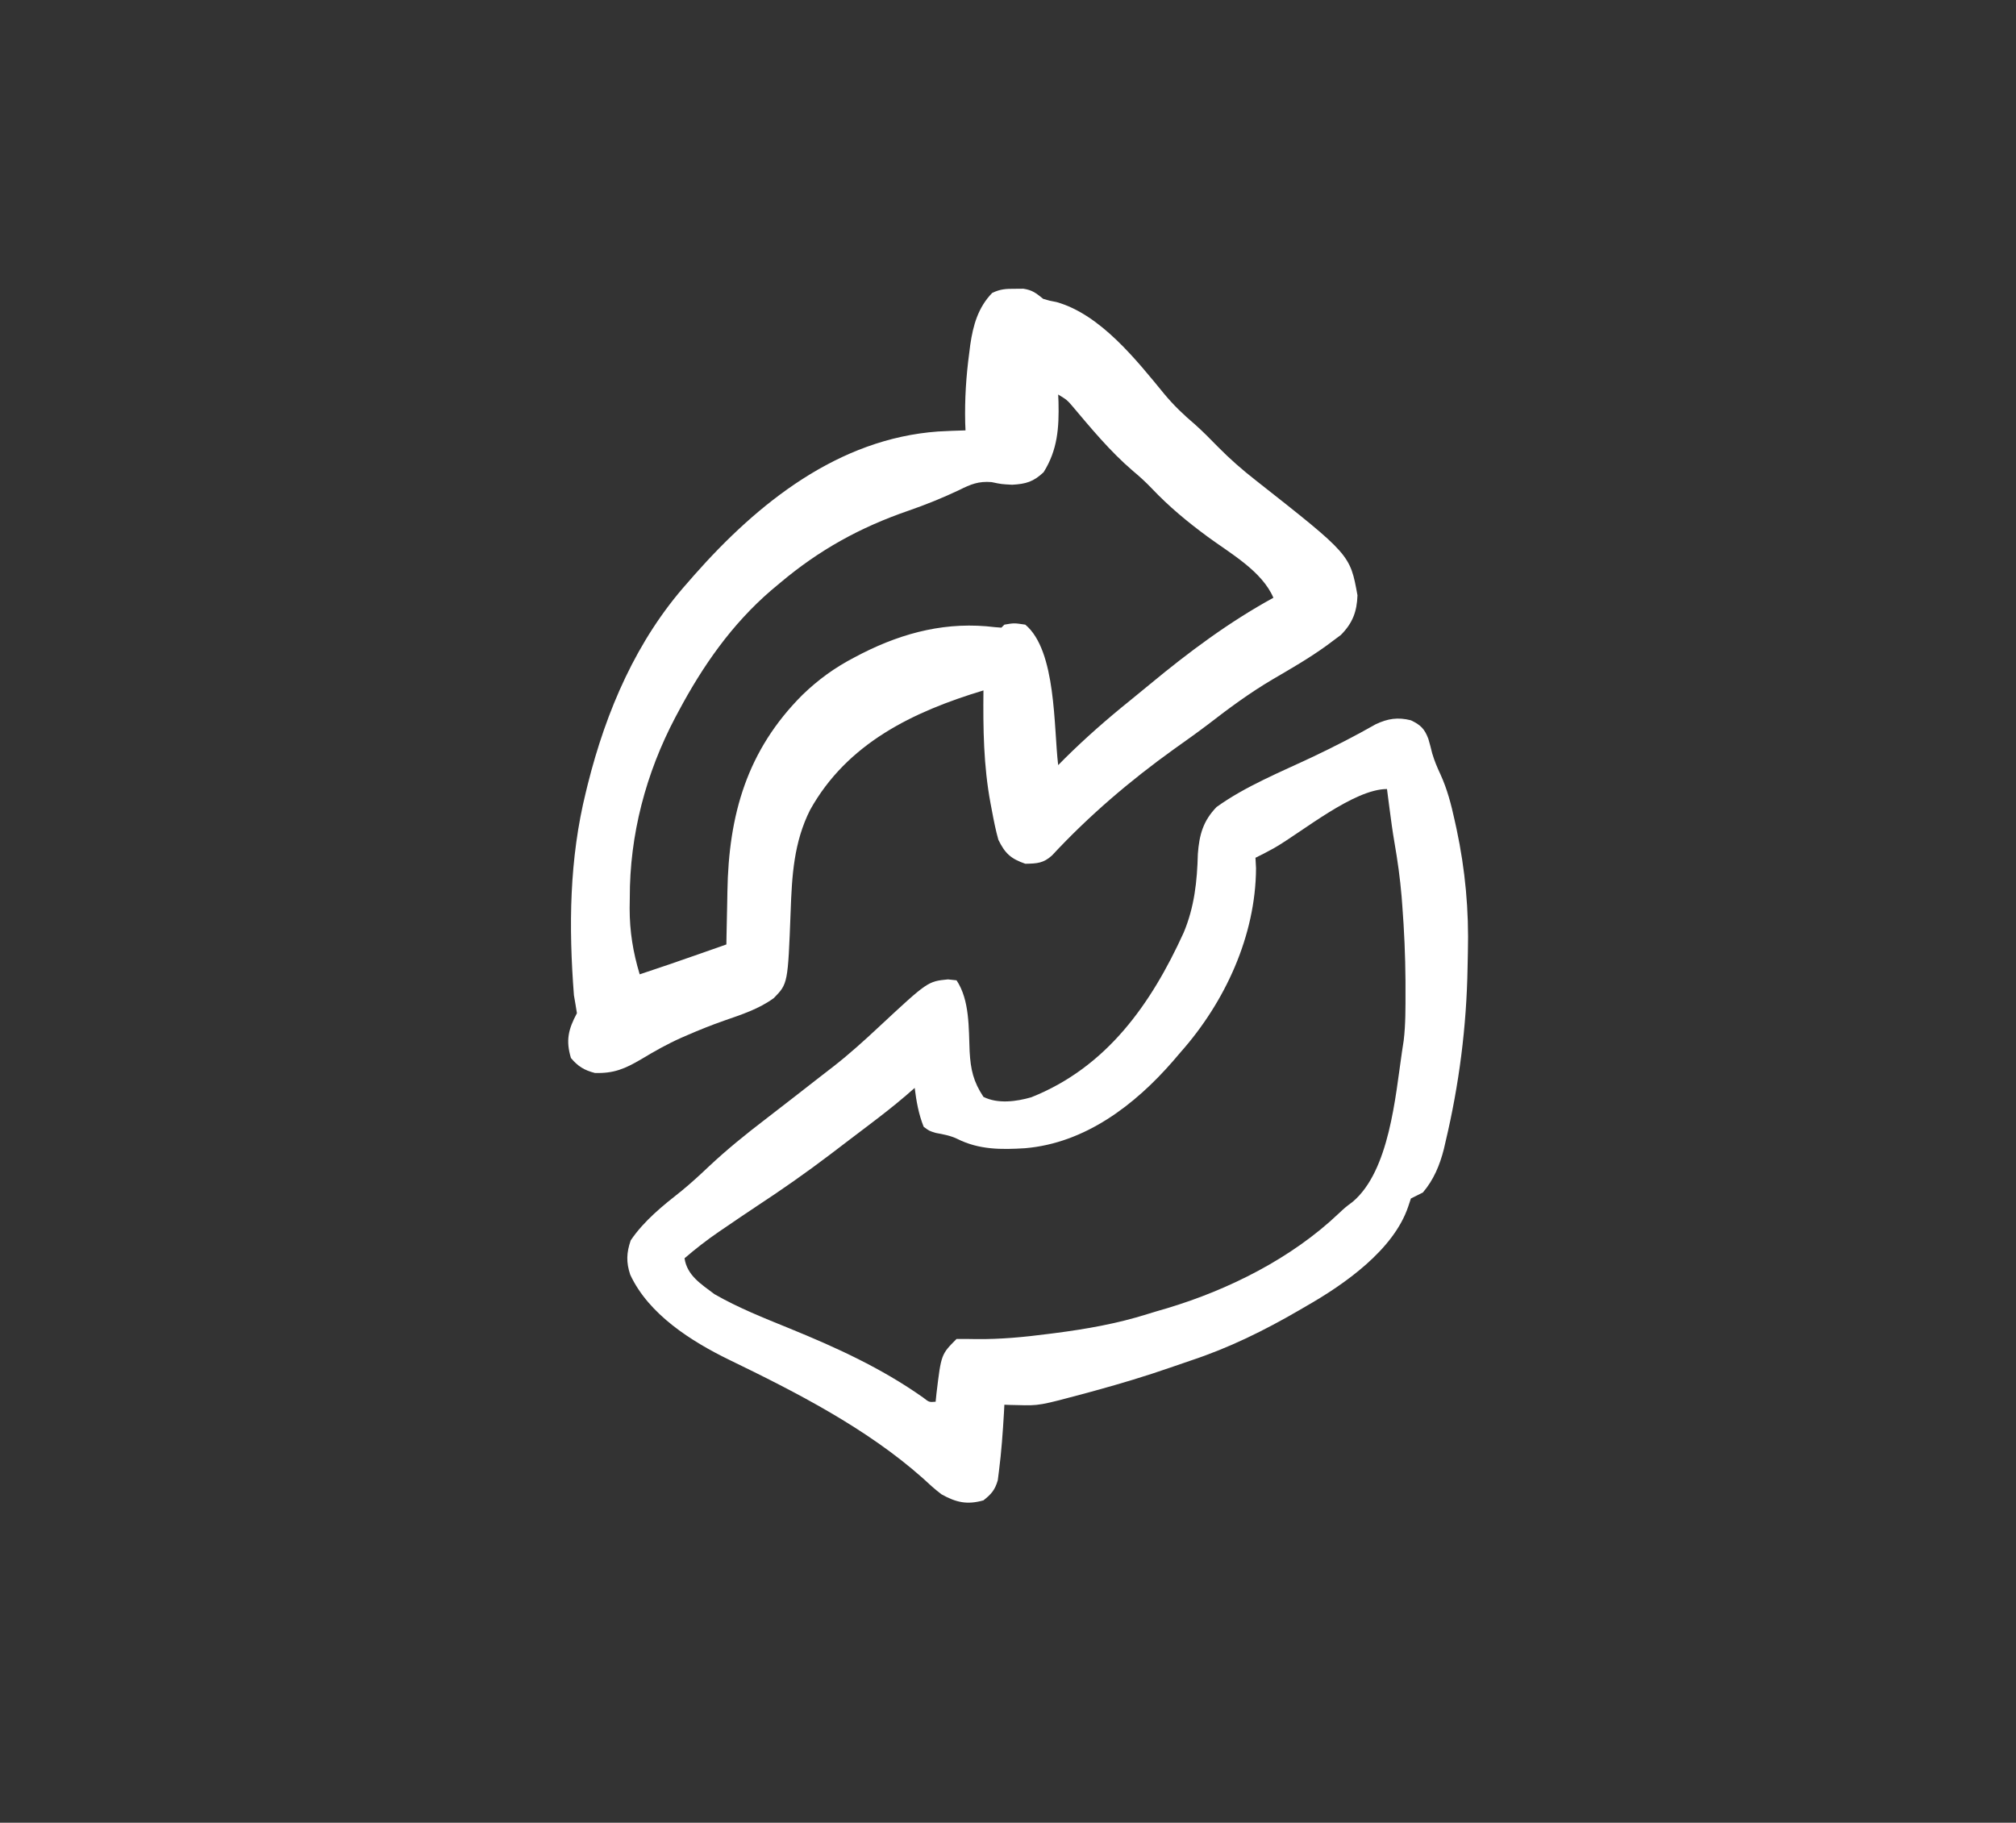
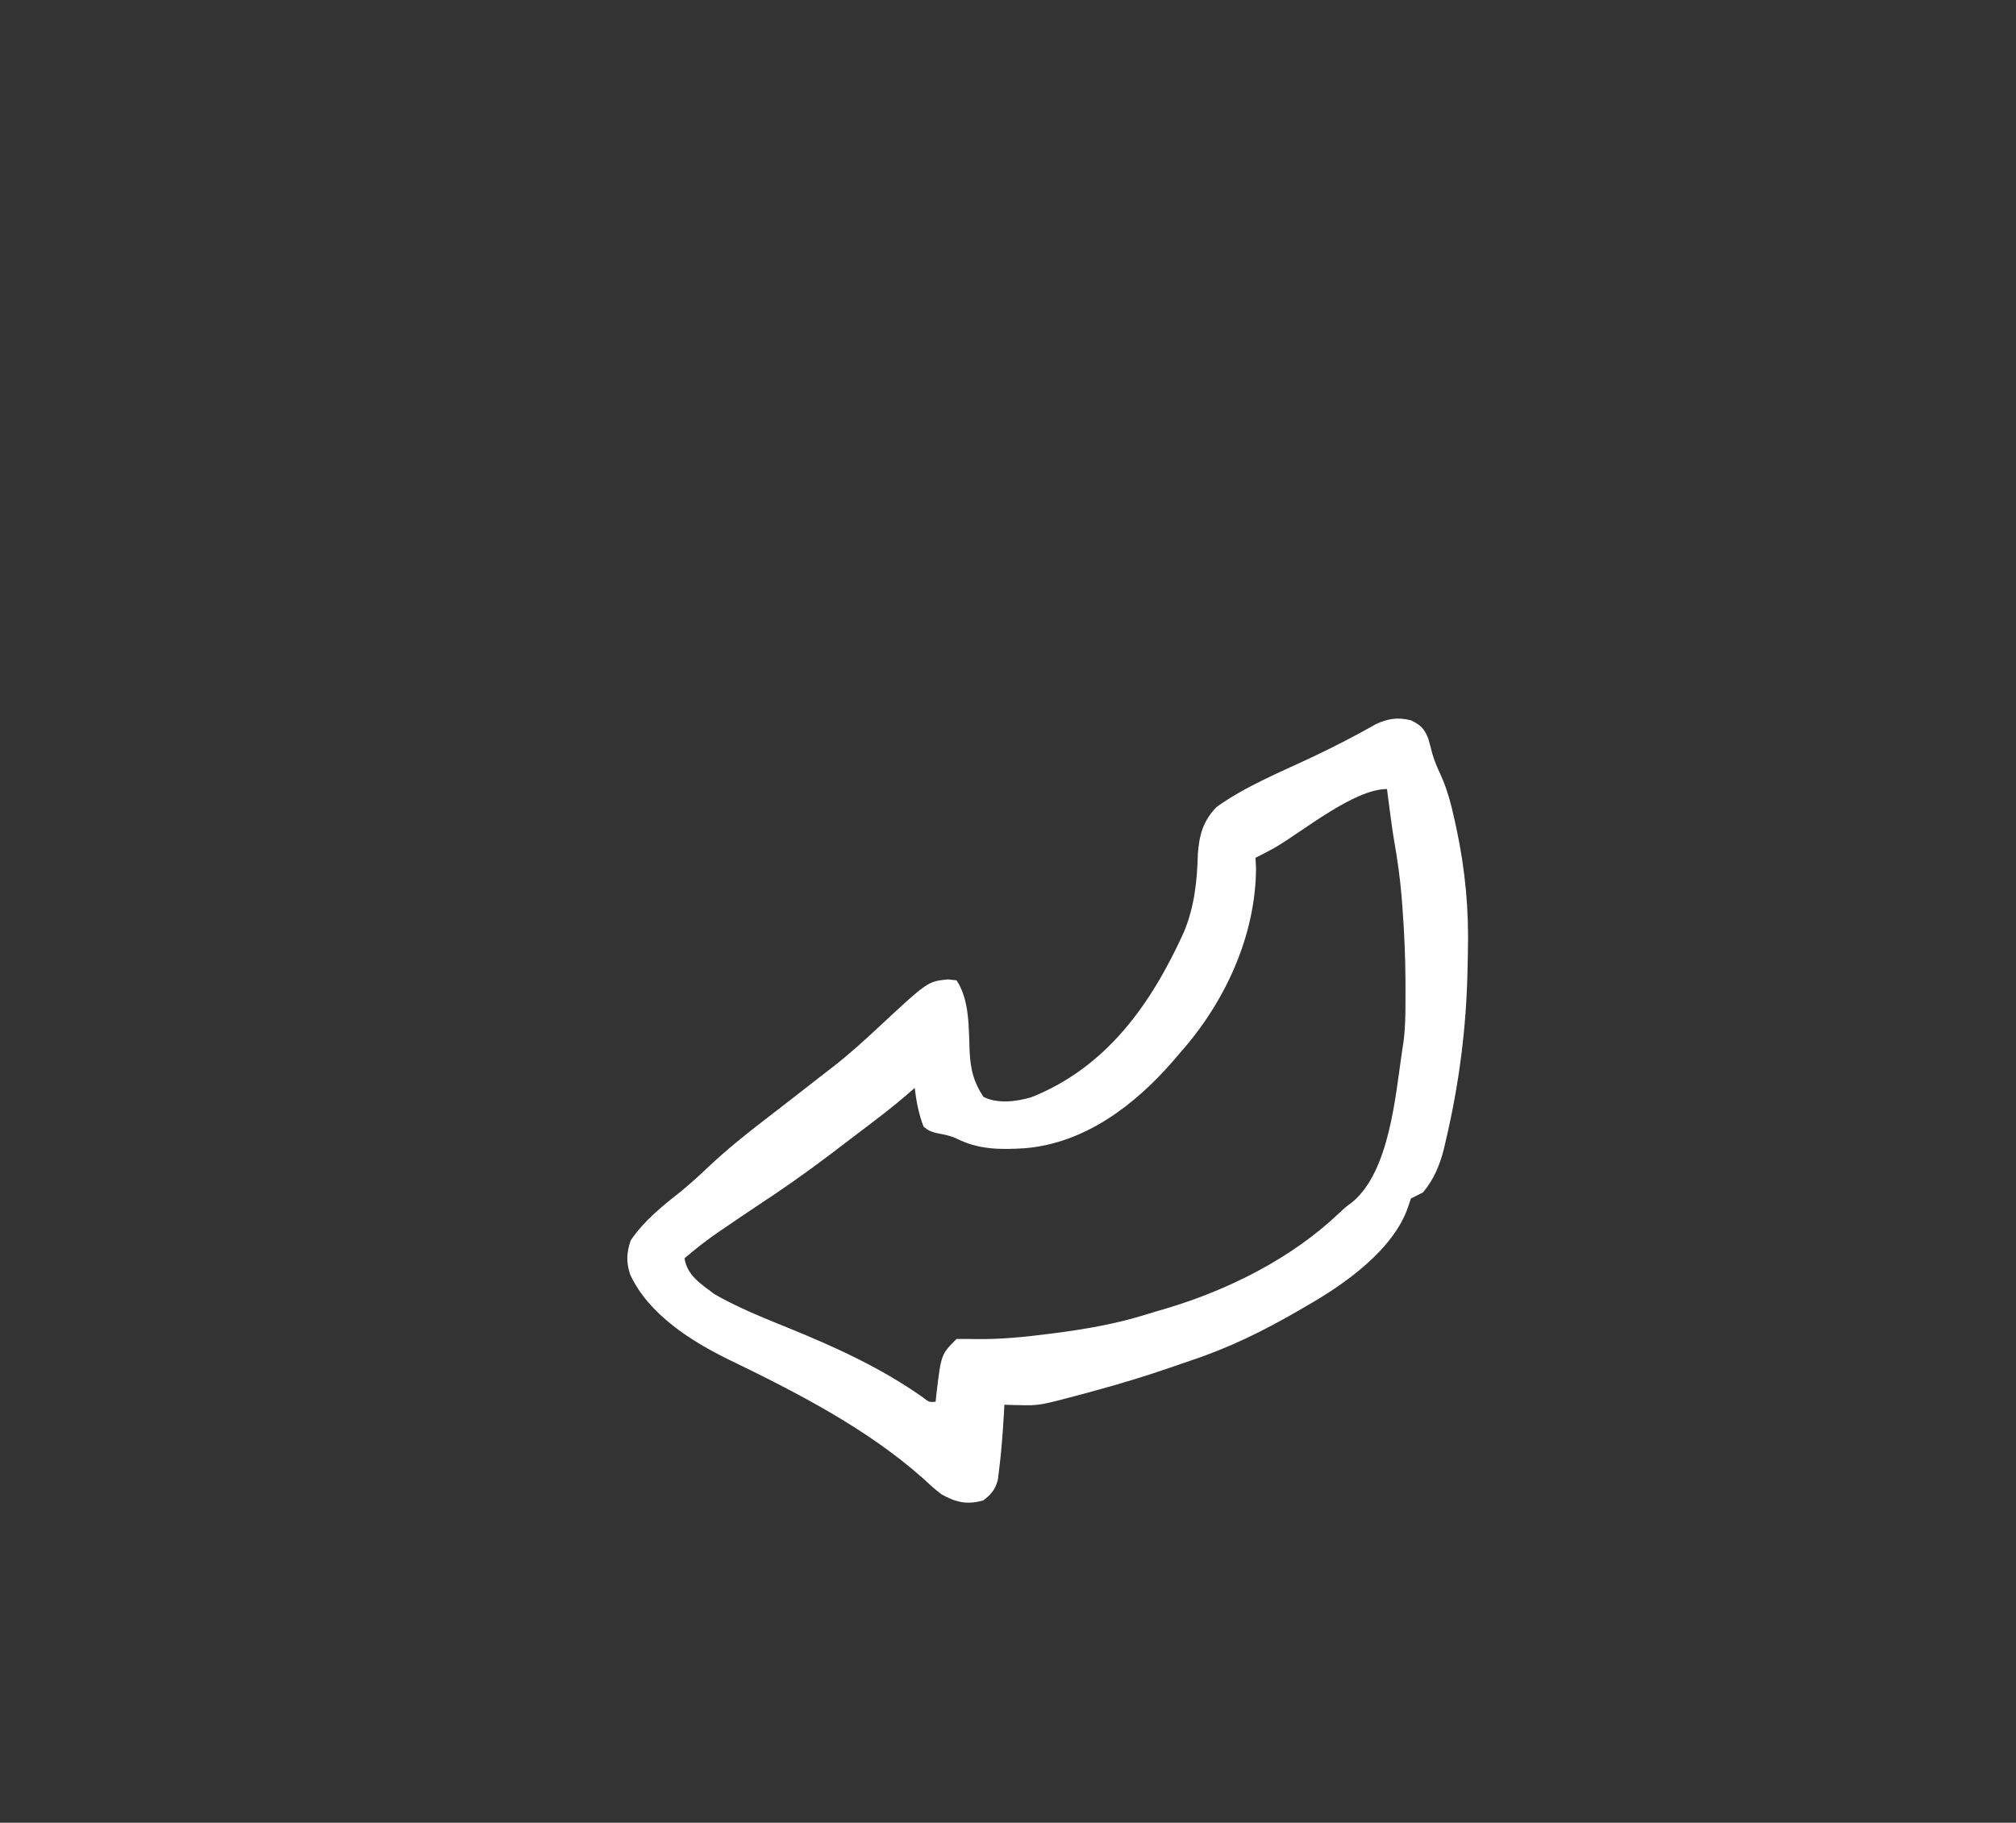
<svg xmlns="http://www.w3.org/2000/svg" width="376" height="340" viewBox="0 0 376 340" fill="none">
  <rect x="0" y="0" width="376" height="340" fill="#333333" stroke="none" />
-   <path d="M189.275 53.87C190.06 53.863 190.06 53.863 190.861 53.856C192.574 54.114 193.238 54.687 194.572 55.751C195.765 56.104 195.765 56.104 197.045 56.344C205.253 58.656 211.952 67.161 217.142 73.485C218.896 75.602 220.762 77.383 222.859 79.16C224.346 80.483 225.724 81.89 227.116 83.313C229.385 85.619 231.751 87.688 234.303 89.674C251.804 103.45 251.804 103.45 253.18 111.049C253.08 114.106 252.253 116.257 250.081 118.443C249.528 118.855 248.976 119.267 248.406 119.691C248.096 119.923 247.785 120.155 247.465 120.393C244.211 122.757 240.735 124.749 237.267 126.778C233.023 129.288 229.157 132.148 225.264 135.163C223.186 136.743 221.053 138.245 218.928 139.761C210.732 145.644 203.094 152.161 196.218 159.562C194.615 161.036 193.372 161.084 191.226 161.121C188.52 160.184 187.452 159.197 186.209 156.661C185.707 154.903 185.359 153.126 185.024 151.33C184.928 150.828 184.833 150.327 184.734 149.811C183.429 142.782 183.35 135.91 183.421 128.785C170.281 132.759 158.02 138.632 151.086 151.086C148.046 157.147 147.7 163.339 147.462 170.006C146.947 183.489 146.947 183.489 144.326 186.174C141.549 188.214 138.302 189.255 135.079 190.377C132.73 191.197 130.439 192.118 128.158 193.108C127.79 193.267 127.423 193.427 127.044 193.591C124.455 194.746 122.046 196.105 119.621 197.568C116.572 199.36 114.489 200.259 110.945 200.147C108.955 199.628 107.799 198.923 106.485 197.359C105.492 194.06 106.002 191.993 107.6 188.997C107.43 187.879 107.239 186.765 107.042 185.651C106.052 172.832 106.177 160.254 109.272 147.741C109.388 147.267 109.504 146.794 109.623 146.306C113.058 132.582 118.734 119.349 128.228 108.715C128.634 108.248 129.041 107.781 129.46 107.299C141.352 93.822 156.352 81.823 174.957 80.49C176.663 80.393 178.368 80.327 180.076 80.282C180.057 79.814 180.037 79.346 180.017 78.864C179.918 74.456 180.184 70.193 180.773 65.821C180.834 65.334 180.895 64.846 180.958 64.343C181.491 60.668 182.411 57.377 185.042 54.649C186.524 53.925 187.628 53.856 189.275 53.87ZM197.359 73.592C197.378 74.05 197.398 74.509 197.418 74.981C197.535 79.816 197.246 83.92 194.641 88.087C192.759 89.858 191.356 90.279 188.787 90.421C186.766 90.317 186.766 90.317 184.935 89.929C182.51 89.73 181.033 90.338 178.926 91.397C175.797 92.877 172.663 94.149 169.39 95.278C160.393 98.381 152.786 102.588 145.51 108.715C144.949 109.184 144.388 109.653 143.81 110.137C136.477 116.462 131.088 124.185 126.555 132.688C126.351 133.069 126.147 133.449 125.937 133.842C120.455 144.254 117.427 155.732 117.461 167.497C117.452 168.132 117.443 168.766 117.433 169.419C117.431 173.756 118.061 177.598 119.307 181.749C122.957 180.546 126.588 179.295 130.214 178.021C130.723 177.842 131.232 177.663 131.757 177.479C132.996 177.044 134.236 176.609 135.475 176.174C135.483 175.663 135.492 175.153 135.5 174.626C135.534 172.685 135.576 170.744 135.622 168.803C135.64 167.972 135.656 167.141 135.668 166.309C135.896 151.976 139.315 139.966 149.661 129.622C152.656 126.732 155.682 124.542 159.379 122.618C160.068 122.258 160.068 122.258 160.772 121.891C168.665 117.907 176.743 115.888 185.586 116.99C186.17 117.034 186.17 117.034 186.766 117.077C186.95 116.894 187.134 116.71 187.324 116.52C189.136 116.206 189.136 116.206 191.226 116.52C197.055 121.372 196.508 135.786 197.359 142.723C197.76 142.318 198.161 141.912 198.574 141.495C202.423 137.678 206.487 134.118 210.707 130.719C211.962 129.706 213.208 128.684 214.448 127.653C221.712 121.636 229.211 116.038 237.5 111.502C235.355 106.517 229.498 103.253 225.269 100.143C221.459 97.337 218.028 94.506 214.773 91.064C213.663 89.901 212.53 88.871 211.297 87.843C207.058 84.222 203.42 79.806 199.833 75.556C198.964 74.571 198.964 74.571 197.359 73.592Z" fill="white" />
  <path d="M263.145 134.36C264.945 135.221 265.684 135.932 266.392 137.803C266.658 138.707 266.902 139.618 267.12 140.534C267.543 141.956 268.051 143.16 268.679 144.496C269.935 147.263 270.654 150.04 271.299 153.002C271.417 153.537 271.535 154.071 271.657 154.622C273.286 162.265 273.978 169.816 273.773 177.623C273.748 178.564 273.729 179.505 273.714 180.446C273.529 191.493 272.145 202.286 269.592 213.039C269.44 213.697 269.44 213.697 269.286 214.368C268.526 217.35 267.393 220.084 265.375 222.447C264.633 222.82 263.89 223.192 263.145 223.562C262.984 224.045 262.823 224.528 262.658 225.026C259.945 233.163 250.711 239.593 243.632 243.633C243.18 243.896 242.728 244.16 242.262 244.432C235.722 248.228 229.22 251.433 222.038 253.806C220.792 254.22 219.554 254.65 218.316 255.086C213.7 256.691 209.04 258.088 204.328 259.382C203.829 259.52 203.329 259.657 202.815 259.798C193.82 262.216 193.82 262.216 189.763 262.1C189.296 262.09 188.829 262.08 188.347 262.07C188.01 262.057 187.672 262.044 187.324 262.031C187.296 262.55 187.269 263.07 187.241 263.605C187.029 267.216 186.774 270.812 186.313 274.4C186.241 274.972 186.168 275.543 186.093 276.132C185.561 277.949 184.893 278.701 183.421 279.871C180.367 280.735 178.327 280.258 175.616 278.756C174.354 277.814 173.215 276.76 172.062 275.69C161.623 266.429 148.525 259.72 136.033 253.668C128.931 250.207 120.99 245.192 117.545 237.781C116.77 235.47 116.839 233.674 117.635 231.367C120.161 227.652 123.65 224.878 127.145 222.116C128.94 220.648 130.619 219.091 132.304 217.499C135.628 214.384 139.123 211.564 142.738 208.796C146.101 206.215 149.438 203.601 152.782 200.996C153.685 200.293 154.59 199.594 155.495 198.895C158.46 196.576 161.214 194.081 163.961 191.513C173.038 183.066 173.038 183.066 176.801 182.69C177.33 182.747 177.859 182.805 178.404 182.864C180.876 186.573 180.656 191.8 180.843 196.14C181.036 199.546 181.542 201.76 183.421 204.607C186.108 205.95 189.55 205.488 192.346 204.679C206.412 199.078 214.705 187.282 220.774 173.944C222.771 169.154 223.275 164.405 223.41 159.276C223.673 155.723 224.393 153.114 226.907 150.528C232.348 146.624 238.852 144.014 244.889 141.155C248.86 139.269 252.731 137.289 256.553 135.115C258.805 134.035 260.721 133.747 263.145 134.36ZM237.673 158.17C236.515 158.818 235.347 159.424 234.155 160.006C234.189 160.65 234.224 161.294 234.259 161.957C234.2 174.573 228.445 186.961 220.217 196.244C219.746 196.796 219.274 197.348 218.788 197.917C211.648 206.141 202.365 213.232 191.19 214.183C186.736 214.462 182.6 214.482 178.523 212.434C177.19 211.808 175.978 211.604 174.536 211.332C173.303 210.957 173.303 210.957 172.271 210.182C171.327 207.814 170.912 205.457 170.598 202.934C170.046 203.416 169.493 203.897 168.924 204.393C166.766 206.242 164.535 207.978 162.271 209.694C161.86 210.006 161.449 210.318 161.026 210.64C160.175 211.286 159.323 211.932 158.471 212.577C157.282 213.478 156.097 214.383 154.912 215.289C150.389 218.73 145.769 221.956 141.02 225.075C139.054 226.375 137.107 227.702 135.162 229.033C134.796 229.28 134.431 229.528 134.055 229.783C131.818 231.317 129.728 232.946 127.67 234.712C128.151 237.944 130.782 239.534 133.245 241.403C137.712 243.971 142.522 245.871 147.285 247.811C156.04 251.387 164.397 255.205 172.147 260.674C173.296 261.574 173.296 261.574 174.501 261.473C174.556 260.948 174.61 260.424 174.666 259.883C175.537 252.632 175.537 252.632 178.404 249.765C179.626 249.749 180.849 249.763 182.071 249.789C186.61 249.838 191.046 249.412 195.547 248.824C195.935 248.775 196.323 248.726 196.722 248.675C202.616 247.915 208.349 246.909 214.026 245.117C215.224 244.74 216.429 244.39 217.636 244.042C229.153 240.593 240.913 234.699 249.663 226.374C250.88 225.235 250.88 225.235 252.324 224.148C259.137 218.351 260.248 204.564 261.473 196.244C261.581 195.533 261.69 194.823 261.802 194.09C262.165 191.032 262.137 187.961 262.135 184.885C262.134 184.23 262.134 183.576 262.133 182.902C262.102 178.24 261.897 173.609 261.542 168.961C261.499 168.385 261.455 167.808 261.41 167.215C261.123 163.805 260.655 160.46 260.066 157.09C259.714 155.047 259.44 153.002 259.173 150.946C259.08 150.231 258.986 149.515 258.89 148.777C258.822 148.251 258.755 147.725 258.685 147.183C252.496 147.183 242.848 155.196 237.673 158.17Z" fill="white" />
</svg>